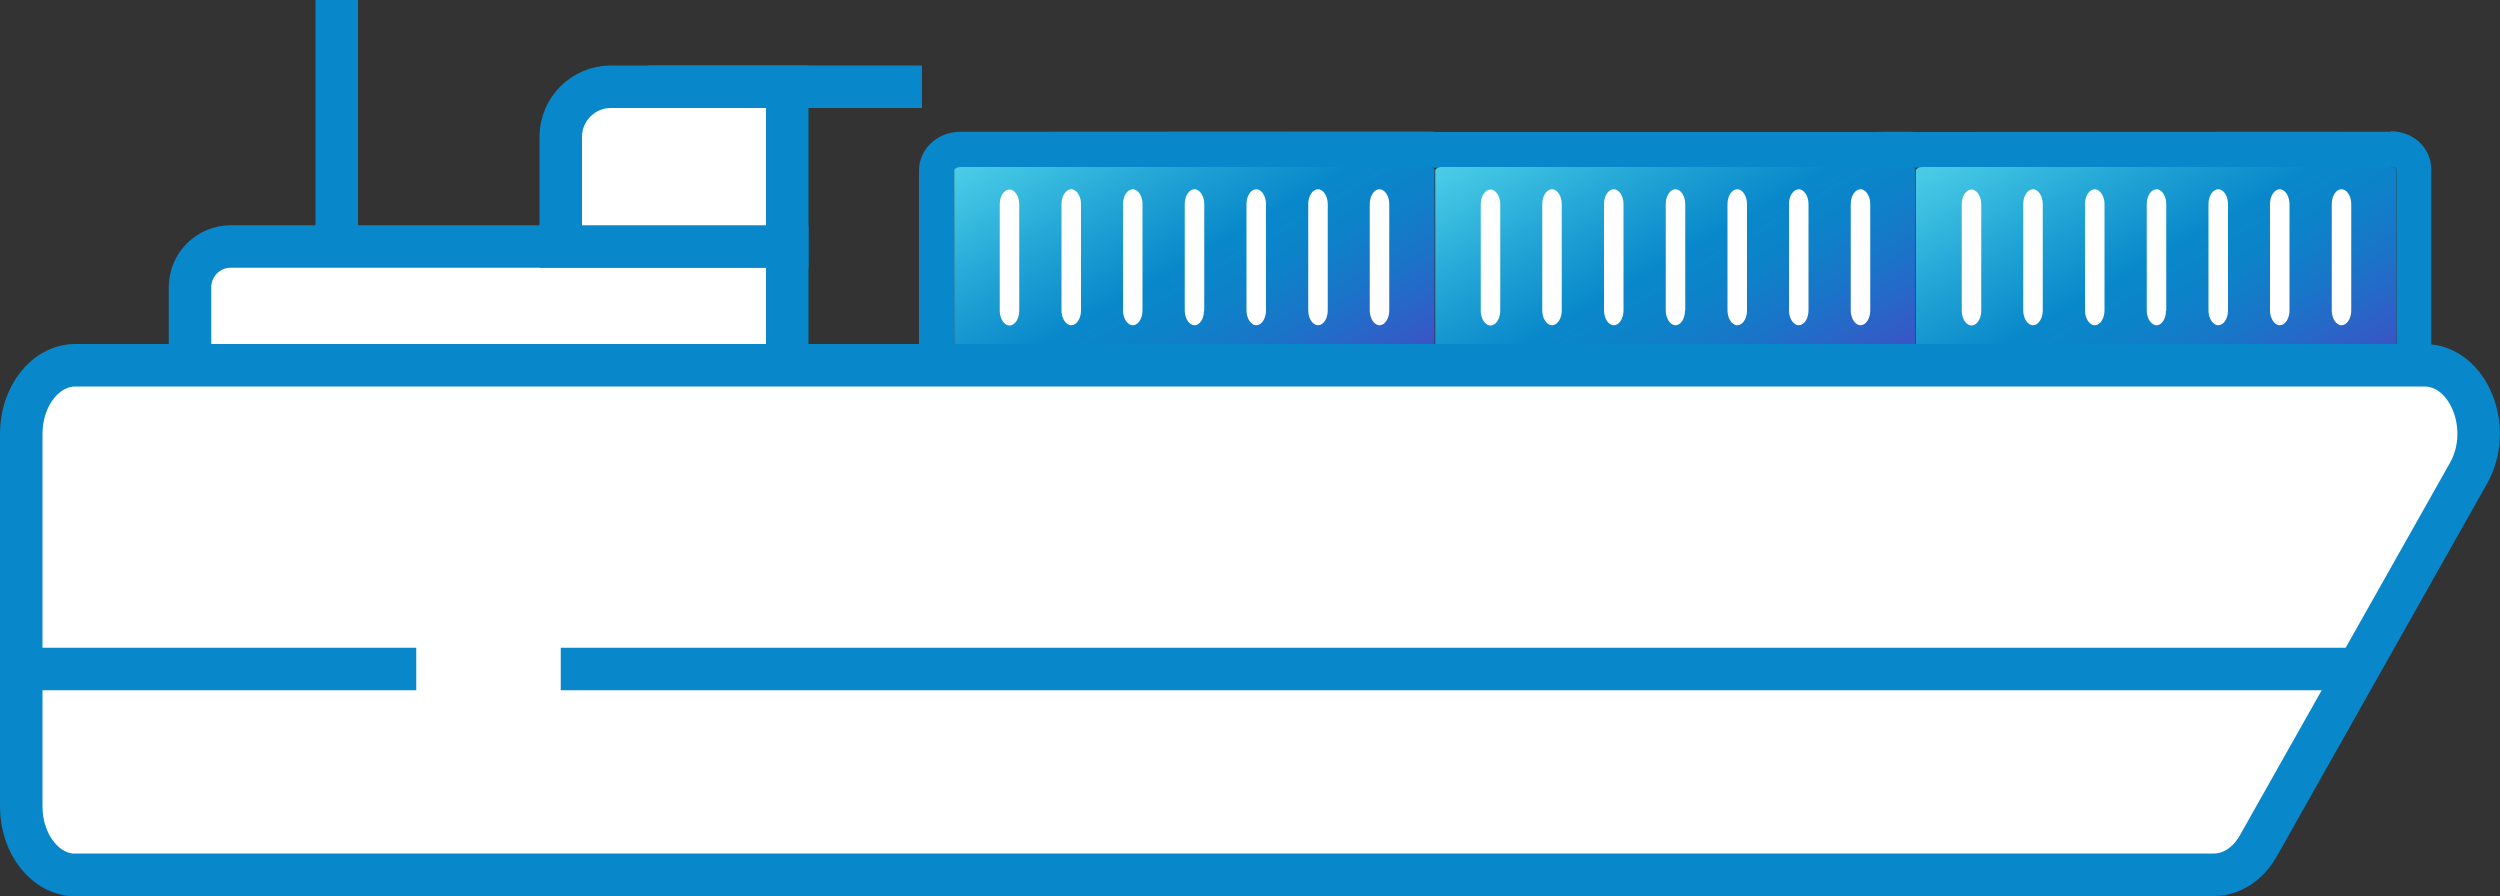
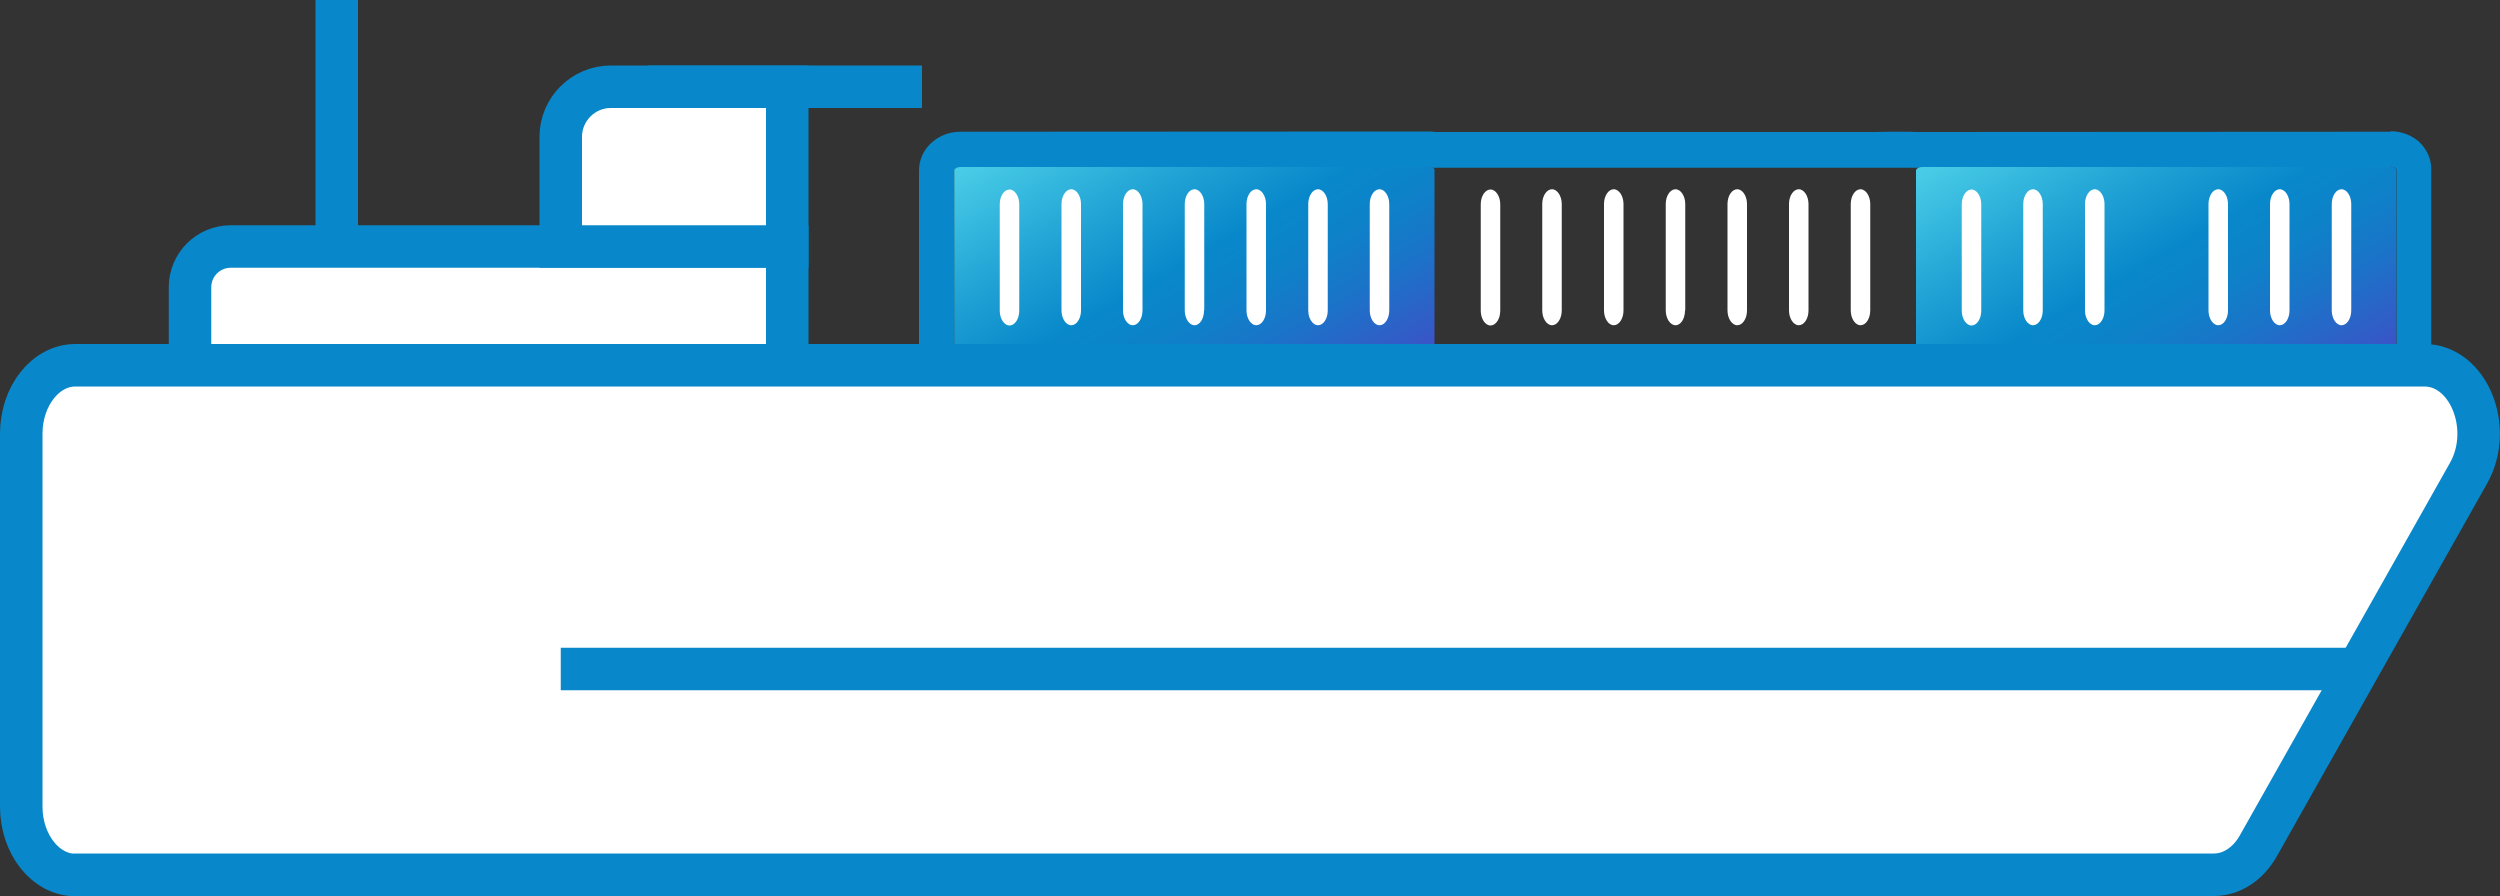
<svg xmlns="http://www.w3.org/2000/svg" xmlns:xlink="http://www.w3.org/1999/xlink" id="Laag_2" data-name="Laag 2" viewBox="0 0 100 35.84">
  <rect x="0" y="0" width="100" height="35.84" fill="#333333" stroke="none" />
  <defs>
    <style>
      .cls-1 {
        fill: url(#linear-gradient-2);
      }

      .cls-2 {
        fill: none;
      }

      .cls-2, .cls-3 {
        stroke: #0888ca;
        stroke-miterlimit: 10;
        stroke-width: 1.7px;
      }

      .cls-4, .cls-3 {
        fill: #fff;
      }

      .cls-5 {
        fill: url(#linear-gradient-4);
      }

      .cls-6 {
        fill: url(#linear-gradient-3);
      }

      .cls-7 {
        fill: url(#linear-gradient-5);
      }

      .cls-8 {
        fill: #0888ca;
      }

      .cls-9 {
        fill: url(#linear-gradient);
      }
    </style>
    <linearGradient id="linear-gradient" x1="51.71" y1="24.43" x2="43.83" y2="10.77" gradientUnits="userSpaceOnUse">
      <stop offset="0" stop-color="#3d52c7" />
      <stop offset=".05" stop-color="#335bc7" />
      <stop offset=".22" stop-color="#1b73c8" />
      <stop offset=".37" stop-color="#0d82c9" />
      <stop offset=".5" stop-color="#0888ca" />
      <stop offset=".71" stop-color="#21a3d5" />
      <stop offset="1" stop-color="#4acee7" />
    </linearGradient>
    <linearGradient id="linear-gradient-2" x1="70.95" y1="24.43" x2="63.07" y2="10.77" xlink:href="#linear-gradient" />
    <linearGradient id="linear-gradient-3" x1="51.71" y1="17.15" x2="43.83" y2="3.49" xlink:href="#linear-gradient" />
    <linearGradient id="linear-gradient-4" x1="70.95" y1="17.15" x2="63.07" y2="3.49" xlink:href="#linear-gradient" />
    <linearGradient id="linear-gradient-5" x1="90.19" y1="17.15" x2="82.31" y2="3.49" xlink:href="#linear-gradient" />
  </defs>
  <g id="Iconen_Zeebrugge" data-name="Iconen Zeebrugge">
    <g>
      <g>
        <path class="cls-8" d="M95.63,6.67c.1,0,.17.03.2.06.01.01.03.03.03.05v7.08s-.07.09-.19.09h-19.05s0,1.8,0,1.8c0,0,0,0,0,0v5.39s-.06.09-.17.09h-18.88s-.03,0-.05,0h-19.16c-.12.01-.19-.05-.19-.09v-8.78s0,0,0-.01v-5.5c0-.07.11-.15.26-.15h18.75s0-.01,0-.01c.03,0,.03.01.05.02h17.72s0,0,.02,0h1.43s.05,0,.07,0h19.15s0-.01,0-.01M95.63,5.27h-.83s-18.19.01-18.19.01c-.06,0-.13-.01-.21-.01h-.93s-.5.01-.5.01h-.26s-17.3,0-17.3,0c-.08-.01-.15-.02-.23-.02h-.87s-17.89.01-17.89.01c-.92,0-1.66.69-1.66,1.55v4.92s0,0,0,0v.6s0,8.79,0,8.79c0,.82.72,1.5,1.59,1.5h19.02c.06,0,.12,0,.19,0h18.88c.87-.01,1.57-.68,1.57-1.5v-4.82s0,0,0,0v-.58s0-.39,0-.39h17.65c.89,0,1.59-.66,1.59-1.5v-7.08c0-.41-.18-.8-.49-1.09l-.03-.03-.03-.02c-.3-.24-.68-.37-1.08-.37h0Z" />
        <g>
          <g>
            <path class="cls-9" d="M57.39,21.13s-.07.09-.17.09h-18.88c-.11.01-.17-.04-.17-.07v-7.04c-.01-.07.11-.15.25-.15h18.75s0-.01,0-.01c.09,0,.15.03.18.06.01.01.03.03.03.05v7.08Z" />
            <path class="cls-4" d="M40.77,19.71v-4.26c0-.32-.18-.59-.39-.59s-.39.26-.39.59v4.26c0,.32.18.59.39.59s.39-.26.39-.59" />
            <path class="cls-4" d="M45.7,19.71v-4.26c0-.32-.18-.59-.39-.59s-.39.26-.39.59v4.26c0,.32.18.59.39.59s.39-.26.39-.59" />
            <path class="cls-4" d="M48.17,19.7v-4.26c0-.32-.18-.59-.39-.59s-.39.26-.39.59v4.26c0,.32.18.59.39.59s.38-.26.38-.59h0Z" />
            <path class="cls-4" d="M50.64,19.7v-4.26c0-.32-.18-.59-.39-.59s-.39.26-.39.59v4.26c0,.32.18.59.39.59s.39-.26.39-.59" />
            <path class="cls-4" d="M55.57,19.7v-4.26c0-.32-.18-.59-.39-.59s-.39.26-.39.59v4.26c0,.32.18.59.39.59s.39-.26.39-.59" />
            <path class="cls-4" d="M53.11,19.7v-4.26c0-.32-.18-.59-.39-.59s-.39.26-.39.59v4.26c0,.32.18.59.39.59s.39-.26.39-.59" />
            <path class="cls-4" d="M43.24,19.7v-4.26c0-.32-.18-.59-.39-.59s-.39.26-.39.59v4.26c0,.32.18.59.39.59s.39-.26.39-.59" />
          </g>
          <g>
            <path class="cls-1" d="M76.63,21.13s-.07.09-.17.09h-18.88c-.11.01-.17-.04-.17-.07v-7.04c-.01-.07.11-.15.25-.15h18.75s0-.01,0-.01c.09,0,.15.03.18.06.01.01.03.03.03.05v7.08Z" />
            <path class="cls-4" d="M60.01,19.71v-4.26c0-.32-.18-.59-.39-.59s-.39.26-.39.59v4.26c0,.32.18.59.39.59s.39-.26.39-.59" />
            <path class="cls-4" d="M64.94,19.71v-4.26c0-.32-.18-.59-.39-.59s-.39.26-.39.59v4.26c0,.32.18.59.39.59s.39-.26.39-.59" />
            <path class="cls-4" d="M67.41,19.7v-4.26c0-.32-.18-.59-.39-.59s-.39.26-.39.59v4.26c0,.32.18.59.39.59s.38-.26.38-.59h0Z" />
            <path class="cls-4" d="M69.88,19.7v-4.26c0-.32-.18-.59-.39-.59s-.39.26-.39.59v4.26c0,.32.18.59.39.59s.39-.26.39-.59" />
            <path class="cls-4" d="M74.81,19.7v-4.26c0-.32-.18-.59-.39-.59s-.39.26-.39.59v4.26c0,.32.18.59.39.59s.39-.26.39-.59" />
            <path class="cls-4" d="M72.34,19.7v-4.26c0-.32-.18-.59-.39-.59s-.39.26-.39.59v4.26c0,.32.18.59.39.59s.39-.26.39-.59" />
            <path class="cls-4" d="M62.47,19.7v-4.26c0-.32-.18-.59-.39-.59s-.39.26-.39.59v4.26c0,.32.18.59.39.59s.39-.26.39-.59" />
          </g>
        </g>
        <g>
          <path class="cls-6" d="M57.39,13.85s-.07.09-.17.09h-18.88c-.11.01-.17-.04-.17-.07v-7.04c-.01-.07.11-.15.25-.15h18.75s0-.01,0-.01c.09,0,.15.03.18.06.01.01.03.03.03.05v7.08Z" />
          <path class="cls-4" d="M40.77,12.43v-4.26c0-.32-.18-.59-.39-.59s-.39.26-.39.59v4.26c0,.32.18.59.39.59s.39-.26.39-.59" />
          <path class="cls-4" d="M45.7,12.42v-4.26c0-.32-.18-.59-.39-.59s-.39.26-.39.59v4.26c0,.32.18.59.39.59s.39-.26.39-.59" />
          <path class="cls-4" d="M48.17,12.42v-4.26c0-.32-.18-.59-.39-.59s-.39.26-.39.59v4.26c0,.32.18.59.39.59s.38-.26.38-.59h0Z" />
          <path class="cls-4" d="M50.64,12.42v-4.26c0-.32-.18-.59-.39-.59s-.39.26-.39.59v4.26c0,.32.18.59.39.59s.39-.26.39-.59" />
          <path class="cls-4" d="M55.57,12.42v-4.26c0-.32-.18-.59-.39-.59s-.39.26-.39.59v4.26c0,.32.18.59.39.59s.39-.26.39-.59" />
          <path class="cls-4" d="M53.11,12.42v-4.26c0-.32-.18-.59-.39-.59s-.39.26-.39.59v4.26c0,.32.18.59.39.59s.39-.26.39-.59" />
          <path class="cls-4" d="M43.24,12.42v-4.26c0-.32-.18-.59-.39-.59s-.39.26-.39.59v4.26c0,.32.18.59.39.59s.39-.26.39-.59" />
        </g>
        <g>
-           <path class="cls-5" d="M76.63,13.85s-.07.09-.17.09h-18.88c-.11.01-.17-.04-.17-.07v-7.04c-.01-.07.11-.15.25-.15h18.75s0-.01,0-.01c.09,0,.15.03.18.06.01.01.03.03.03.05v7.08Z" />
          <path class="cls-4" d="M60.01,12.43v-4.26c0-.32-.18-.59-.39-.59s-.39.26-.39.59v4.26c0,.32.18.59.39.59s.39-.26.39-.59" />
          <path class="cls-4" d="M64.94,12.42v-4.26c0-.32-.18-.59-.39-.59s-.39.26-.39.59v4.26c0,.32.18.59.39.59s.39-.26.39-.59" />
          <path class="cls-4" d="M67.41,12.42v-4.26c0-.32-.18-.59-.39-.59s-.39.26-.39.59v4.26c0,.32.18.59.39.59s.38-.26.38-.59h0Z" />
          <path class="cls-4" d="M69.88,12.42v-4.26c0-.32-.18-.59-.39-.59s-.39.26-.39.59v4.26c0,.32.18.59.39.59s.39-.26.39-.59" />
          <path class="cls-4" d="M74.81,12.42v-4.26c0-.32-.18-.59-.39-.59s-.39.26-.39.59v4.26c0,.32.18.59.39.59s.39-.26.39-.59" />
          <path class="cls-4" d="M72.34,12.42v-4.26c0-.32-.18-.59-.39-.59s-.39.26-.39.59v4.26c0,.32.18.59.39.59s.39-.26.39-.59" />
          <path class="cls-4" d="M62.47,12.42v-4.26c0-.32-.18-.59-.39-.59s-.39.26-.39.59v4.26c0,.32.18.59.39.59s.39-.26.39-.59" />
        </g>
        <g>
          <path class="cls-7" d="M95.86,13.85s-.07.09-.17.09h-18.88c-.11.01-.17-.04-.17-.07v-7.04c-.01-.07.11-.15.25-.15h18.75s0-.01,0-.01c.09,0,.15.03.18.06.01.01.03.03.03.05v7.08Z" />
          <path class="cls-4" d="M79.25,12.43v-4.26c0-.32-.18-.59-.39-.59s-.39.26-.39.59v4.26c0,.32.18.59.39.59s.39-.26.39-.59" />
          <path class="cls-4" d="M84.18,12.42v-4.26c0-.32-.18-.59-.39-.59s-.39.26-.39.59v4.26c0,.32.18.59.39.59s.39-.26.39-.59" />
-           <path class="cls-4" d="M86.65,12.42v-4.26c0-.32-.18-.59-.39-.59s-.39.26-.39.59v4.26c0,.32.18.59.39.59s.38-.26.38-.59h0Z" />
          <path class="cls-4" d="M89.12,12.42v-4.26c0-.32-.18-.59-.39-.59s-.39.26-.39.59v4.26c0,.32.18.59.39.59s.39-.26.39-.59" />
          <path class="cls-4" d="M94.05,12.42v-4.26c0-.32-.18-.59-.39-.59s-.39.26-.39.59v4.26c0,.32.18.59.39.59s.39-.26.39-.59" />
          <path class="cls-4" d="M91.58,12.42v-4.26c0-.32-.18-.59-.39-.59s-.39.26-.39.59v4.26c0,.32.18.59.39.59s.39-.26.39-.59" />
          <path class="cls-4" d="M81.71,12.42v-4.26c0-.32-.18-.59-.39-.59s-.39.26-.39.59v4.26c0,.32.18.59.39.59s.39-.26.39-.59" />
        </g>
      </g>
      <path class="cls-3" d="M7.59,9.86h23.89v5.08c0,.9-.73,1.63-1.63,1.63H7.59v-6.71h0Z" transform="translate(39.08 26.43) rotate(-180)" />
      <path class="cls-3" d="M22.43,3.47h9.06v4.39c0,1.1-.9,2-2,2h-7.06V3.47h0Z" transform="translate(53.92 13.33) rotate(-180)" />
      <line class="cls-2" x1="36.88" y1="3.47" x2="25.93" y2="3.47" />
      <line class="cls-2" x1="13.47" y1="9.86" x2="13.47" y2="0" />
      <path class="cls-3" d="M3.02,34.99h85.54c.7,0,1.36-.43,1.77-1.15l8.41-14.91c1.02-1.81,0-4.32-1.77-4.32H3.02c-1.2,0-2.17,1.23-2.17,2.74v14.91c0,1.51.97,2.74,2.17,2.74Z" />
      <line class="cls-2" x1="94.58" y1="26.76" x2="22.43" y2="26.76" />
-       <line class="cls-2" x1="16.65" y1="26.76" x2=".85" y2="26.76" />
    </g>
  </g>
</svg>